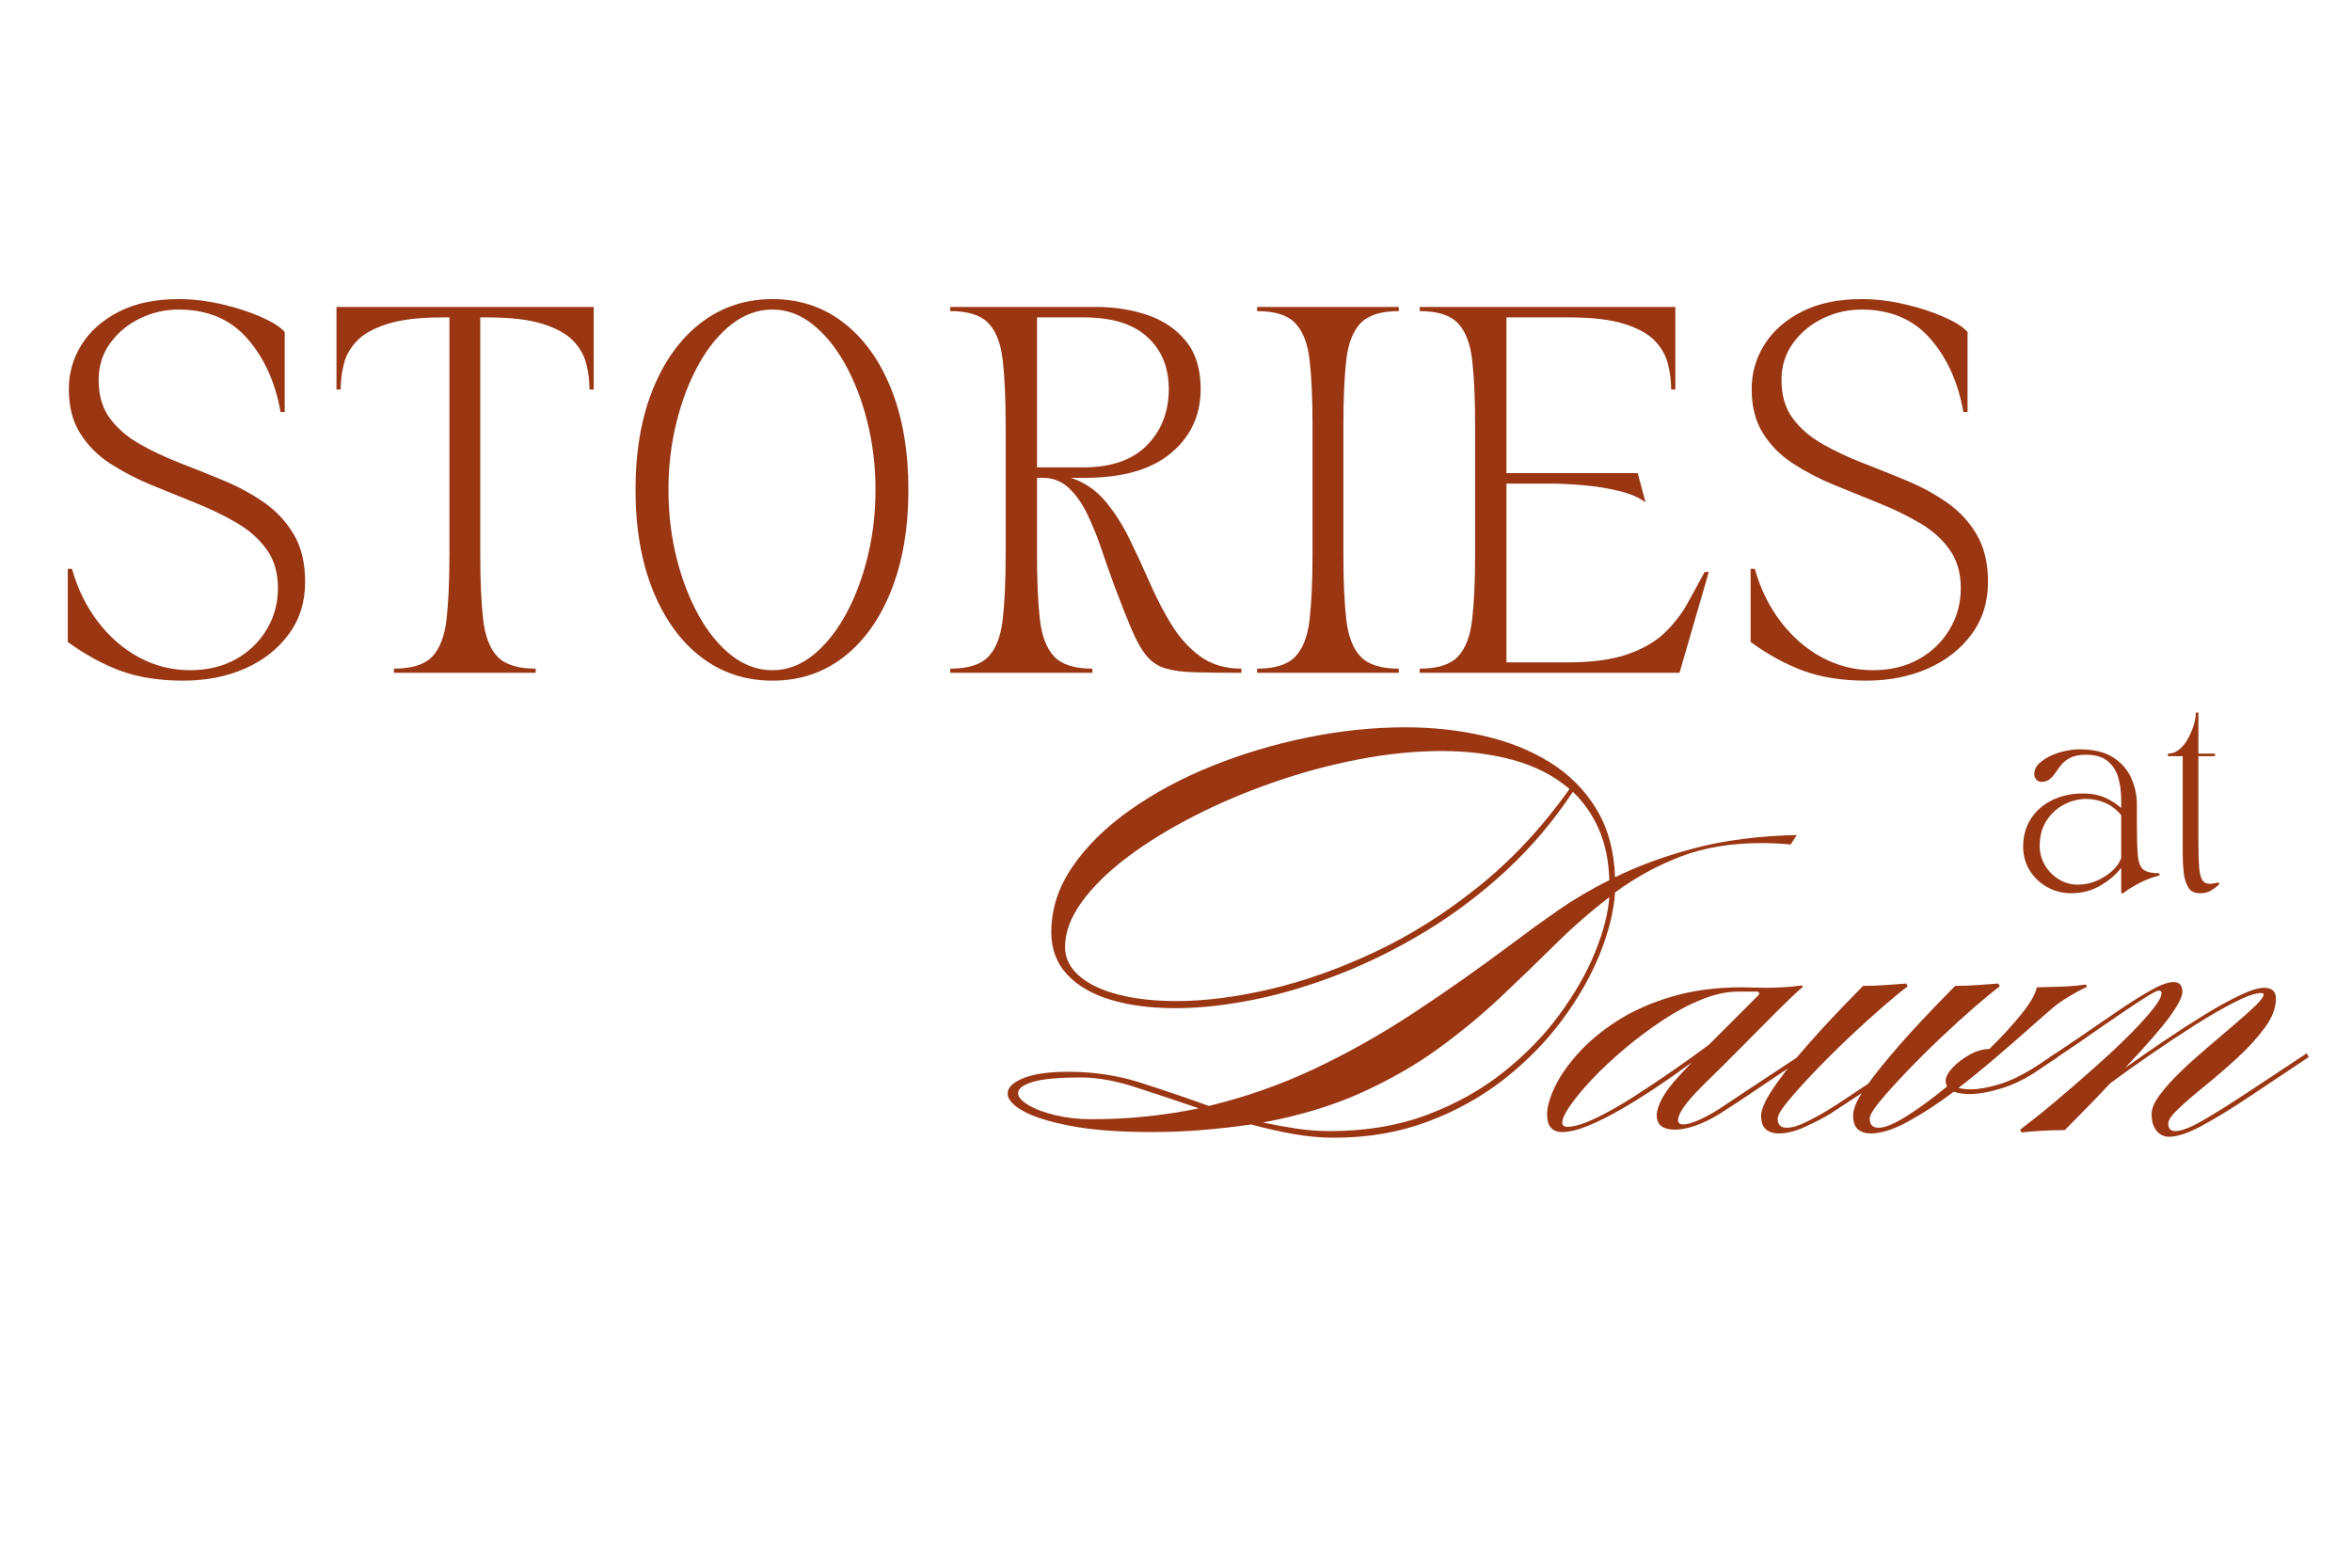
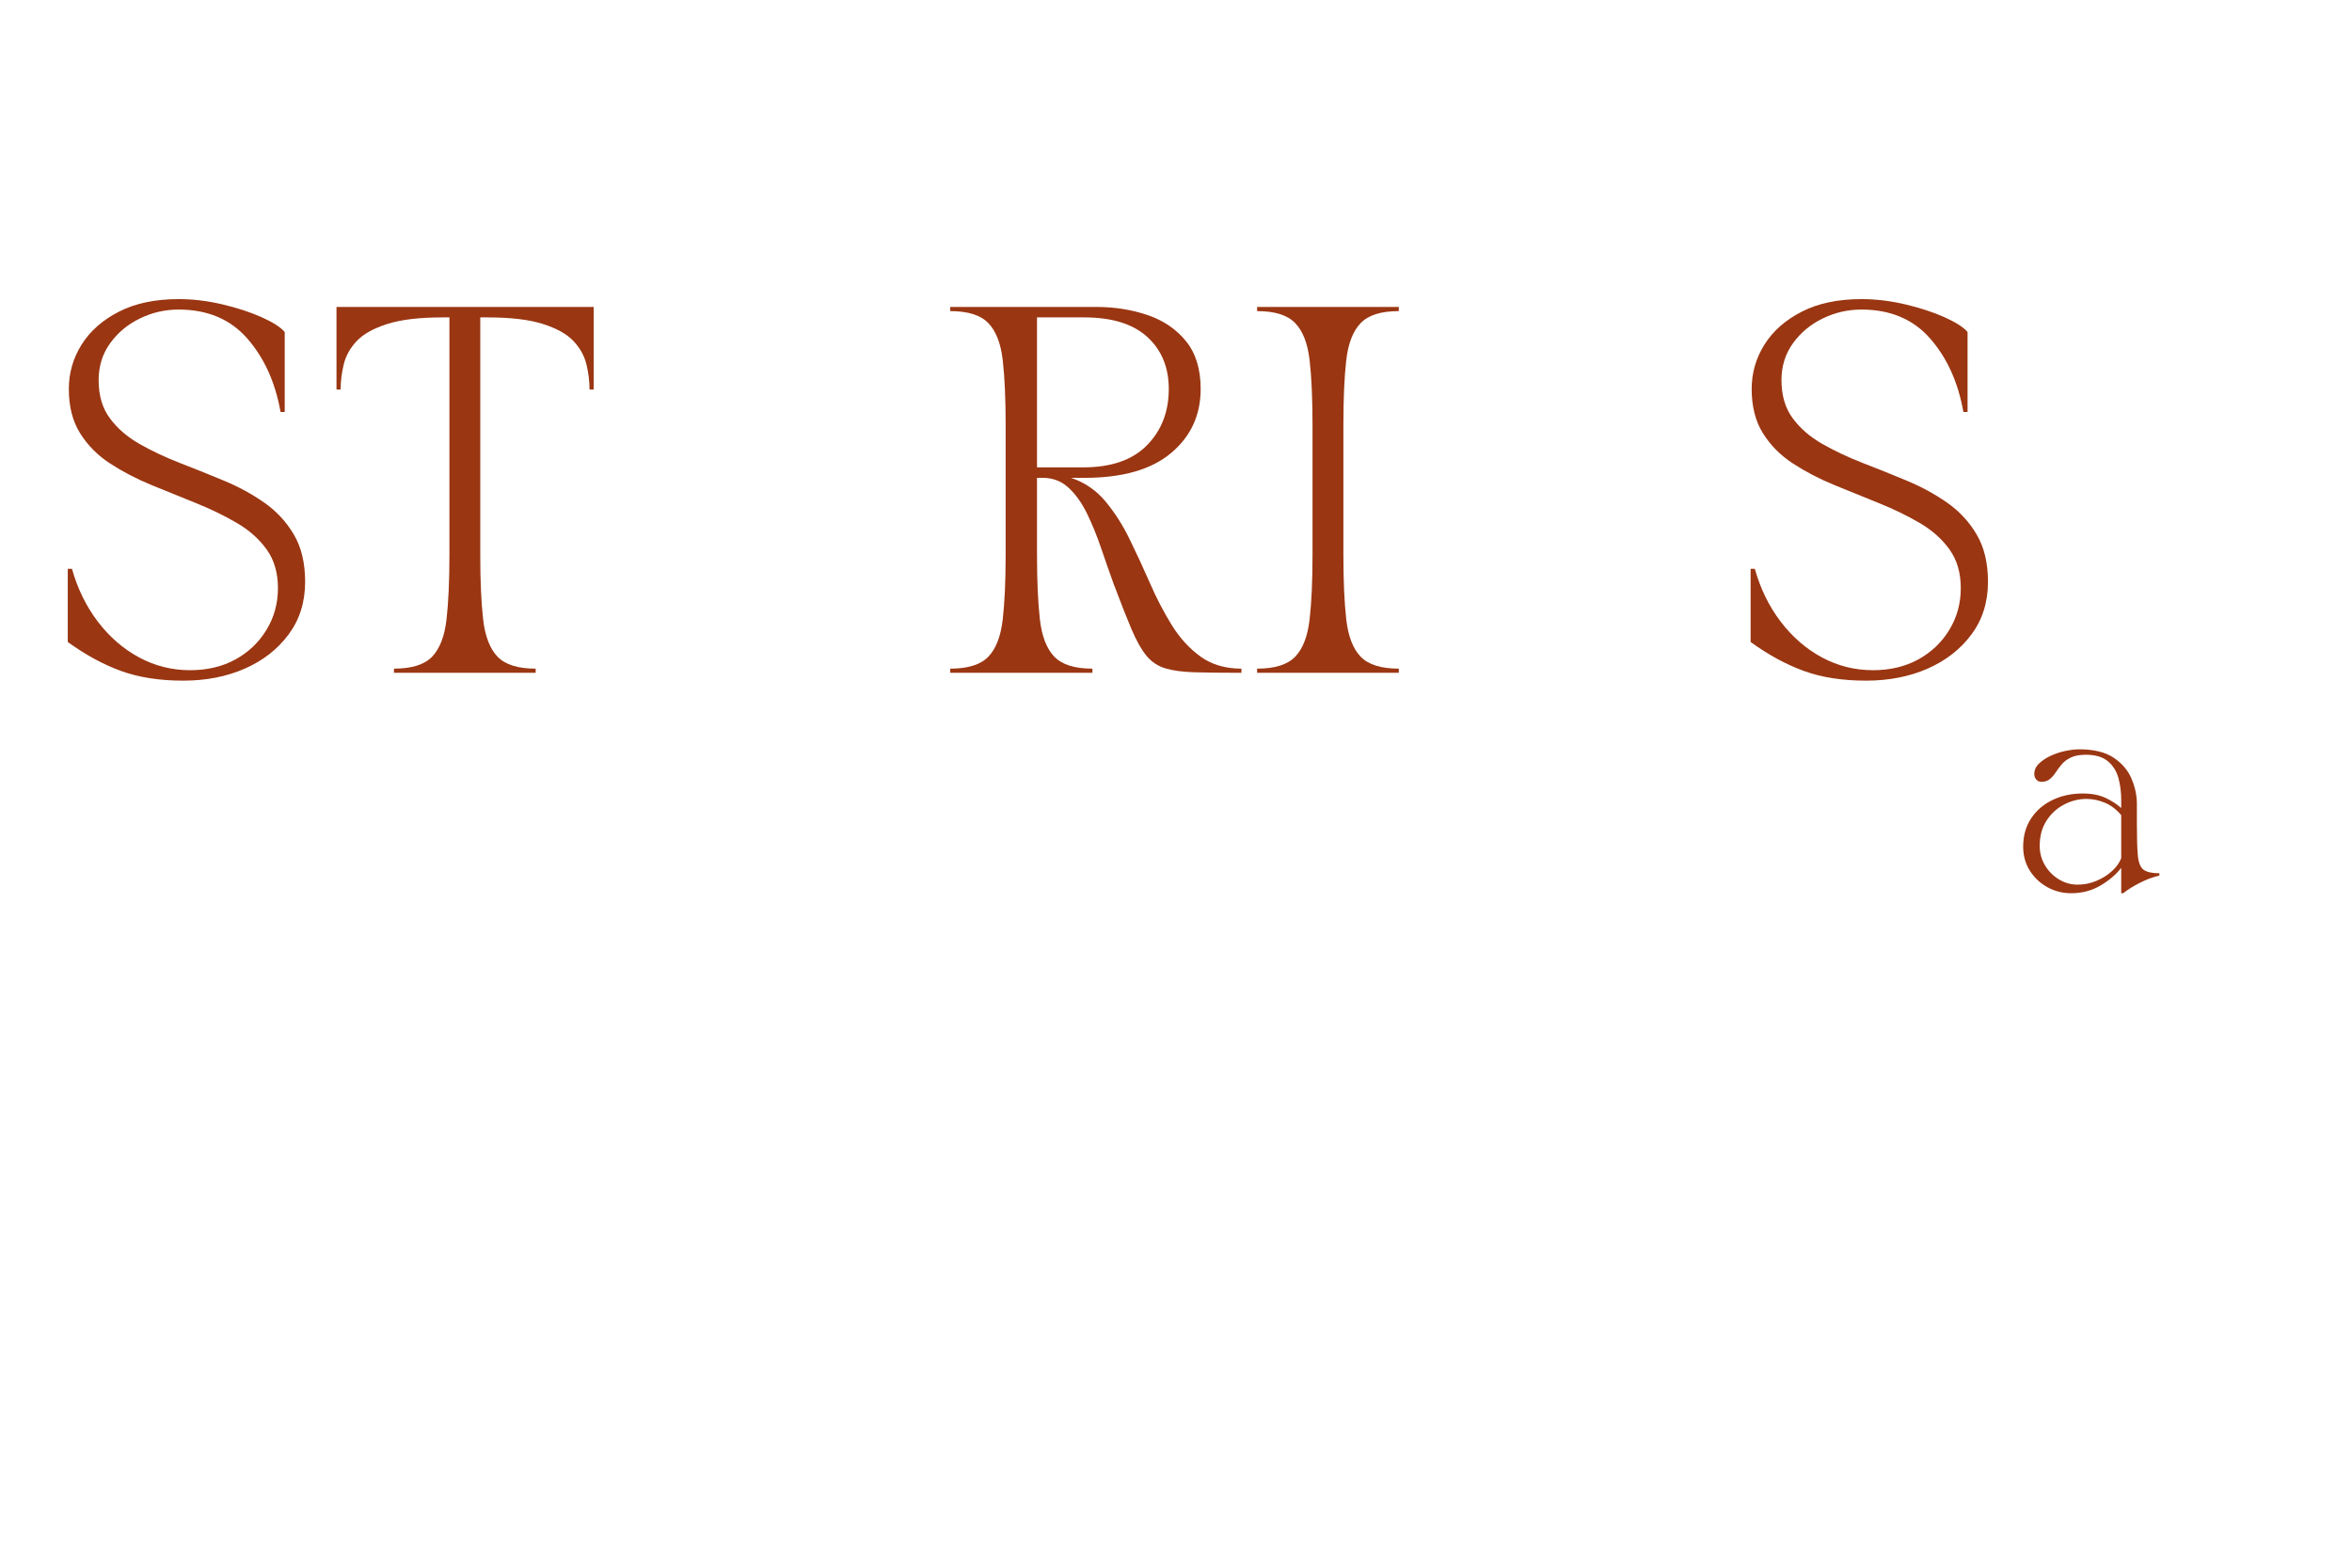
<svg xmlns="http://www.w3.org/2000/svg" version="1.0" preserveAspectRatio="xMidYMid meet" height="800" viewBox="0 0 900 600" zoomAndPan="magnify" width="1200">
  <defs>
    <g />
    <clipPath id="fdfb06ce67">
      <path clip-rule="nonzero" d="M 369 17 L 872.359 17 L 872.359 487 L 369 487 Z M 369 17" />
    </clipPath>
    <clipPath id="c14b46bacf">
-       <rect height="470" y="0" width="504" x="0" />
-     </clipPath>
+       </clipPath>
    <clipPath id="ae2f1cd7b7">
      <path clip-rule="nonzero" d="M 0.199 0.762 L 808 0.762 L 808 217 L 0.199 217 Z M 0.199 0.762" />
    </clipPath>
    <clipPath id="6f44edd1c0">
      <rect height="217" y="0" width="808" x="0" />
    </clipPath>
    <clipPath id="1835011332">
      <rect height="116" y="0" width="85" x="0" />
    </clipPath>
    <clipPath id="36fc20f176">
      <rect height="487" y="0" width="873" x="0" />
    </clipPath>
  </defs>
  <g transform="matrix(1, 0, 0, 1, 13, 113)">
    <g clip-path="url(#36fc20f176)">
      <g clip-path="url(#fdfb06ce67)">
        <g transform="matrix(1, 0, 0, 1, 369, 17)">
          <g clip-path="url(#c14b46bacf)">
            <g fill-opacity="1" fill="#9a3612">
              <g transform="translate(6.836, 299.811)">
                <g>
                  <path d="M 121.672 5.625 C 116.461 5.625 111.191 5.141 105.859 4.172 C 100.535 3.203 95.211 1.992 89.891 0.547 C 84.203 1.391 78.176 2.082 71.812 2.625 C 65.457 3.176 58.832 3.453 51.938 3.453 C 39.344 3.453 28.957 2.664 20.781 1.094 C 12.613 -0.477 6.562 -2.383 2.625 -4.625 C -1.301 -6.863 -3.266 -9.078 -3.266 -11.266 C -3.266 -13.555 -1.27 -15.52 2.719 -17.156 C 6.719 -18.789 12.469 -19.609 19.969 -19.609 C 29.656 -19.609 38.859 -18.219 47.578 -15.438 C 56.297 -12.656 65.016 -9.688 73.734 -6.531 C 87.773 -9.926 101.211 -14.648 114.047 -20.703 C 126.879 -26.754 139.555 -33.895 152.078 -42.125 C 164.609 -50.363 177.41 -59.383 190.484 -69.188 C 195.93 -73.301 201.617 -77.414 207.547 -81.531 C 213.484 -85.645 219.961 -89.457 226.984 -92.969 C 226.742 -100.477 225.383 -107.016 222.906 -112.578 C 220.426 -118.148 217.129 -122.875 213.016 -126.75 C 205.742 -115.738 197.359 -105.812 187.859 -96.969 C 178.359 -88.133 168.16 -80.383 157.266 -73.719 C 146.367 -67.062 135.289 -61.523 124.031 -57.109 C 112.77 -52.691 101.75 -49.395 90.969 -47.219 C 80.195 -45.039 70.148 -43.953 60.828 -43.953 C 51.629 -43.953 43.457 -45.008 36.312 -47.125 C 29.176 -49.238 23.578 -52.473 19.516 -56.828 C 15.461 -61.191 13.438 -66.582 13.438 -73 C 13.438 -81.832 16.129 -90.18 21.516 -98.047 C 26.898 -105.922 34.191 -113.125 43.391 -119.656 C 52.598 -126.195 63.039 -131.828 74.719 -136.547 C 86.406 -141.273 98.633 -144.941 111.406 -147.547 C 124.176 -150.148 136.676 -151.453 148.906 -151.453 C 159.438 -151.453 169.453 -150.359 178.953 -148.172 C 188.461 -145.992 196.91 -142.602 204.297 -138 C 211.68 -133.406 217.582 -127.473 222 -120.203 C 226.414 -112.941 228.805 -104.227 229.172 -94.062 C 238.254 -98.539 248.453 -102.266 259.766 -105.234 C 271.086 -108.203 284.07 -109.867 298.719 -110.234 L 296.359 -106.594 C 292.609 -106.957 288.914 -107.141 285.281 -107.141 C 273.539 -107.141 263.191 -105.414 254.234 -101.969 C 245.273 -98.52 236.922 -93.945 229.172 -88.25 C 228.68 -80.988 226.742 -73.148 223.359 -64.734 C 219.973 -56.328 215.223 -47.973 209.109 -39.672 C 202.992 -31.379 195.609 -23.812 186.953 -16.969 C 178.297 -10.133 168.488 -4.66 157.531 -0.547 C 146.57 3.566 134.617 5.625 121.672 5.625 Z M 61.375 -46.672 C 72.156 -46.672 84.051 -48.18 97.062 -51.203 C 110.07 -54.234 123.414 -58.957 137.094 -65.375 C 150.781 -71.789 164.039 -80.145 176.875 -90.438 C 189.707 -100.727 201.328 -113.195 211.734 -127.844 C 205.805 -132.926 198.633 -136.617 190.219 -138.922 C 181.801 -141.223 172.691 -142.375 162.891 -142.375 C 152.723 -142.375 142.129 -141.312 131.109 -139.188 C 120.086 -137.07 109.191 -134.133 98.422 -130.375 C 87.648 -126.625 77.477 -122.297 67.906 -117.391 C 58.344 -112.492 49.867 -107.258 42.484 -101.688 C 35.109 -96.125 29.301 -90.406 25.062 -84.531 C 20.82 -78.656 18.703 -72.938 18.703 -67.375 C 18.703 -63.133 20.516 -59.441 24.141 -56.297 C 27.773 -53.148 32.801 -50.758 39.219 -49.125 C 45.633 -47.488 53.02 -46.672 61.375 -46.672 Z M 120.219 3.094 C 133.77 3.094 146.055 1.035 157.078 -3.078 C 168.098 -7.203 177.844 -12.625 186.312 -19.344 C 194.789 -26.062 201.961 -33.414 207.828 -41.406 C 213.703 -49.395 218.242 -57.32 221.453 -65.188 C 224.66 -73.062 226.504 -80.145 226.984 -86.438 C 219.848 -80.988 212.945 -74.961 206.281 -68.359 C 199.625 -61.766 192.664 -55.047 185.406 -48.203 C 178.145 -41.367 170.188 -34.801 161.531 -28.5 C 152.875 -22.207 143.066 -16.578 132.109 -11.609 C 121.148 -6.648 108.586 -2.844 94.422 -0.188 C 98.547 0.664 102.723 1.426 106.953 2.094 C 111.191 2.758 115.613 3.094 120.219 3.094 Z M 28.875 -1.453 C 36.133 -1.453 43.188 -1.812 50.031 -2.531 C 56.875 -3.258 63.5 -4.289 69.906 -5.625 C 61.438 -8.531 53.359 -11.223 45.672 -13.703 C 37.984 -16.191 31.051 -17.438 24.875 -17.438 C 16.156 -17.438 9.945 -16.859 6.25 -15.703 C 2.562 -14.555 0.719 -13.133 0.719 -11.438 C 0.719 -9.988 2.02 -8.477 4.625 -6.906 C 7.227 -5.332 10.676 -4.031 14.969 -3 C 19.27 -1.969 23.906 -1.453 28.875 -1.453 Z M 28.875 -1.453" />
                </g>
              </g>
            </g>
            <g fill-opacity="1" fill="#9a3612">
              <g transform="translate(222.528, 299.811)">
                <g>
                  <path d="M -6.719 3.453 C -10.594 3.453 -12.531 1.211 -12.531 -3.266 C -12.531 -6.172 -11.531 -9.711 -9.531 -13.891 C -7.531 -18.066 -4.531 -22.363 -0.531 -26.781 C 3.457 -31.195 8.414 -35.312 14.344 -39.125 C 20.281 -42.945 27.242 -46.035 35.234 -48.391 C 43.223 -50.754 52.18 -51.938 62.109 -51.938 C 63.441 -51.938 64.832 -51.906 66.281 -51.844 C 67.727 -51.781 69.301 -51.75 71 -51.75 C 73.062 -51.75 75.238 -51.812 77.531 -51.938 C 79.832 -52.062 82.316 -52.301 84.984 -52.656 L 85.344 -52.125 C 82.801 -49.938 79.531 -46.844 75.531 -42.844 C 71.539 -38.852 67.094 -34.375 62.188 -29.406 C 57.289 -24.445 52.117 -19.305 46.672 -13.984 C 40.617 -7.93 37.594 -3.633 37.594 -1.094 C 37.594 0 38.258 0.547 39.594 0.547 C 40.801 0.547 42.523 0.094 44.766 -0.812 C 47.004 -1.719 49.695 -3.141 52.844 -5.078 C 57.082 -7.867 62.016 -11.141 67.641 -14.891 C 73.273 -18.641 79.238 -22.57 85.531 -26.688 L 86.25 -25.234 C 79.957 -21.117 74.055 -17.188 68.547 -13.438 C 63.047 -9.688 57.992 -6.359 53.391 -3.453 C 50.242 -1.516 47.188 -0.031 44.219 1 C 41.25 2.031 38.676 2.547 36.5 2.547 C 31.781 2.547 29.422 0.727 29.422 -2.906 C 29.422 -4.602 30.082 -6.723 31.406 -9.266 C 32.738 -11.805 34.859 -14.648 37.766 -17.797 L 42.859 -23.25 C 38.984 -20.344 34.742 -17.344 30.141 -14.25 C 25.547 -11.164 20.977 -8.289 16.438 -5.625 C 11.895 -2.969 7.594 -0.789 3.531 0.906 C -0.52 2.602 -3.938 3.453 -6.719 3.453 Z M -4.719 1.453 C -2.176 1.453 1.332 0.395 5.812 -1.719 C 10.289 -3.844 15.129 -6.566 20.328 -9.891 C 25.535 -13.223 30.711 -16.676 35.859 -20.25 C 41.004 -23.82 45.516 -27.062 49.391 -29.969 C 52.535 -33.113 55.711 -36.289 58.922 -39.5 C 62.129 -42.707 65.305 -45.883 68.453 -49.031 C 68.453 -49.156 68.484 -49.242 68.547 -49.297 C 68.609 -49.359 68.641 -49.453 68.641 -49.578 C 68.641 -50.055 68.273 -50.297 67.547 -50.297 L 60.469 -50.297 C 56.227 -50.297 51.625 -49.297 46.656 -47.297 C 41.695 -45.305 36.707 -42.645 31.688 -39.312 C 26.664 -35.988 21.852 -32.391 17.25 -28.516 C 12.645 -24.641 8.555 -20.82 4.984 -17.062 C 1.422 -13.312 -1.414 -9.922 -3.531 -6.891 C -5.656 -3.867 -6.719 -1.633 -6.719 -0.188 C -6.719 0.906 -6.051 1.453 -4.719 1.453 Z M -4.719 1.453" />
                </g>
              </g>
            </g>
            <g fill-opacity="1" fill="#9a3612">
              <g transform="translate(307.134, 299.811)">
                <g>
                  <path d="M -8.531 4 C -10.469 4 -12.07 3.484 -13.344 2.453 C -14.613 1.422 -15.25 -0.363 -15.25 -2.906 C -15.25 -4 -14.797 -5.57 -13.891 -7.625 C -12.984 -9.688 -11.195 -12.562 -8.531 -16.25 C -5.875 -19.945 -1.973 -24.727 3.172 -30.594 C 8.316 -36.469 15.188 -43.766 23.781 -52.484 C 26.812 -52.484 29.867 -52.602 32.953 -52.844 C 36.047 -53.082 38.5 -53.266 40.312 -53.391 L 40.859 -52.297 C 38.555 -50.598 35.375 -47.992 31.312 -44.484 C 27.258 -40.973 22.93 -37.039 18.328 -32.688 C 13.734 -28.332 9.379 -24.004 5.266 -19.703 C 1.148 -15.398 -2.234 -11.645 -4.891 -8.438 C -7.555 -5.227 -8.891 -2.961 -8.891 -1.641 C -8.891 0.66 -7.742 1.812 -5.453 1.812 C -3.391 1.812 -0.785 1.023 2.359 -0.547 C 5.504 -2.117 8.227 -3.629 10.531 -5.078 C 12.707 -6.41 15.066 -7.926 17.609 -9.625 C 20.148 -11.32 22.875 -13.141 25.781 -15.078 C 28.445 -18.828 32.379 -23.695 37.578 -29.688 C 42.785 -35.676 49.93 -43.273 59.016 -52.484 C 62.047 -52.484 65.102 -52.602 68.188 -52.844 C 71.27 -53.082 73.723 -53.266 75.547 -53.391 L 76.094 -52.297 C 73.789 -50.598 70.609 -47.992 66.547 -44.484 C 62.492 -40.973 58.164 -37.039 53.562 -32.688 C 48.969 -28.332 44.613 -24.004 40.5 -19.703 C 36.383 -15.398 32.992 -11.645 30.328 -8.438 C 27.66 -5.227 26.328 -2.961 26.328 -1.641 C 26.328 0.66 27.477 1.812 29.781 1.812 C 32.195 1.812 35.797 0.301 40.578 -2.719 C 45.367 -5.75 50.488 -9.504 55.938 -13.984 C 55.57 -14.586 55.391 -15.312 55.391 -16.156 C 55.391 -17.613 56.266 -19.281 58.016 -21.156 C 59.773 -23.031 61.953 -24.691 64.547 -26.141 C 67.148 -27.598 69.664 -28.328 72.094 -28.328 C 76.812 -32.93 80.895 -37.379 84.344 -41.672 C 87.801 -45.973 89.77 -49.395 90.25 -51.938 C 90.852 -51.938 92.031 -51.969 93.781 -52.031 C 95.539 -52.094 97.477 -52.148 99.594 -52.203 C 101.719 -52.266 103.656 -52.383 105.406 -52.562 C 107.164 -52.75 108.348 -52.906 108.953 -53.031 L 109.5 -52.125 C 107.562 -51.27 105.289 -50.055 102.688 -48.484 C 100.082 -46.91 97.992 -45.457 96.422 -44.125 C 94.004 -42.07 90.891 -39.348 87.078 -35.953 C 83.266 -32.566 79.055 -28.906 74.453 -24.969 C 69.848 -21.031 65.129 -17.188 60.297 -13.438 C 61.617 -13.07 63.191 -12.891 65.016 -12.891 C 68.035 -12.891 71.723 -13.555 76.078 -14.891 C 80.441 -16.223 85.227 -18.582 90.438 -21.969 L 97.516 -26.688 L 98.234 -25.234 L 91.516 -20.703 C 86.68 -17.305 81.844 -14.852 77 -13.344 C 72.156 -11.832 67.977 -11.078 64.469 -11.078 C 62.289 -11.078 60.289 -11.379 58.469 -11.984 C 52.539 -7.504 46.758 -3.719 41.125 -0.625 C 35.5 2.457 30.688 4 26.688 4 C 24.75 4 23.145 3.484 21.875 2.453 C 20.602 1.422 19.969 -0.363 19.969 -2.906 C 19.969 -3.75 20.18 -4.836 20.609 -6.172 C 21.035 -7.504 21.914 -9.258 23.25 -11.438 L 11.078 -3.453 C 8.898 -2.117 5.875 -0.547 2 1.266 C -1.875 3.086 -5.383 4 -8.531 4 Z M -8.531 4" />
                </g>
              </g>
            </g>
            <g fill-opacity="1" fill="#9a3612">
              <g transform="translate(403.724, 299.811)">
                <g>
                  <path d="M 44.312 5.266 C 42.375 5.266 40.77 4.504 39.5 2.984 C 38.227 1.473 37.594 -0.672 37.594 -3.453 C 37.594 -5.504 38.617 -7.922 40.672 -10.703 C 42.734 -13.492 45.395 -16.461 48.656 -19.609 C 51.926 -22.754 55.379 -25.867 59.016 -28.953 C 62.648 -32.047 66.098 -34.984 69.359 -37.766 C 72.629 -40.555 75.297 -42.945 77.359 -44.938 C 79.422 -46.938 80.453 -48.363 80.453 -49.219 C 80.453 -49.57 80.145 -49.75 79.531 -49.75 C 77.352 -49.75 73.992 -48.598 69.453 -46.297 C 64.922 -44.004 59.836 -41.07 54.203 -37.5 C 48.578 -33.926 42.914 -30.172 37.219 -26.234 C 31.531 -22.305 26.391 -18.645 21.797 -15.25 C 16.953 -10.051 11.141 -4.062 4.359 2.719 C 1.328 2.719 -1.727 2.805 -4.812 2.984 C -7.895 3.172 -10.348 3.383 -12.172 3.625 L -12.719 2.547 C -10.781 1.086 -8.113 -1 -4.719 -3.719 C -1.332 -6.445 2.383 -9.566 6.438 -13.078 C 10.5 -16.586 14.586 -20.188 18.703 -23.875 C 22.816 -27.57 26.566 -31.145 29.953 -34.594 C 33.348 -38.039 36.102 -41.098 38.219 -43.766 C 40.344 -46.43 41.406 -48.426 41.406 -49.75 C 41.406 -50.363 41.039 -50.672 40.312 -50.672 C 39.707 -50.672 38.285 -49.973 36.047 -48.578 C 33.805 -47.18 31.113 -45.422 27.969 -43.297 C 24.82 -41.18 21.672 -39.035 18.516 -36.859 C 15.367 -34.68 12.586 -32.742 10.172 -31.047 L 0 -24.156 L -1.266 -25.234 L 9.812 -32.688 C 14.895 -36.195 19.797 -39.555 24.516 -42.766 C 29.234 -45.973 33.469 -48.633 37.219 -50.75 C 40.977 -52.875 43.883 -53.938 45.938 -53.938 C 47.27 -53.938 48.176 -53.57 48.656 -52.844 C 49.145 -52.113 49.391 -51.266 49.391 -50.297 C 49.391 -48.359 47.785 -45.18 44.578 -40.766 C 41.367 -36.348 35.648 -29.781 27.422 -21.062 C 32.023 -24.332 36.957 -27.754 42.219 -31.328 C 47.488 -34.898 52.633 -38.227 57.656 -41.312 C 62.676 -44.395 67.211 -46.906 71.266 -48.844 C 75.328 -50.781 78.445 -51.75 80.625 -51.75 C 83.656 -51.75 85.172 -50.359 85.172 -47.578 C 85.172 -44.066 83.773 -40.406 80.984 -36.594 C 78.203 -32.781 74.781 -28.992 70.719 -25.234 C 66.664 -21.484 62.582 -17.941 58.469 -14.609 C 54.352 -11.285 50.906 -8.32 48.125 -5.719 C 45.344 -3.113 43.953 -1.145 43.953 0.188 C 43.953 2.125 44.859 3.094 46.672 3.094 C 48.973 3.094 52.484 1.734 57.203 -0.984 C 61.922 -3.711 67.672 -7.316 74.453 -11.797 C 81.234 -16.273 88.738 -21.238 96.969 -26.688 L 97.703 -25.234 C 89.711 -19.91 82.234 -14.914 75.266 -10.25 C 68.305 -5.594 62.191 -1.844 56.922 1 C 51.66 3.844 47.457 5.266 44.312 5.266 Z M 44.312 5.266" />
                </g>
              </g>
            </g>
          </g>
        </g>
      </g>
      <g clip-path="url(#ae2f1cd7b7)">
        <g transform="matrix(1, 0, 0, 1, -0, -0)">
          <g clip-path="url(#6f44edd1c0)">
            <g fill-opacity="1" fill="#9a3612">
              <g transform="translate(0.932, 144.506)">
                <g>
                  <path d="M 12 -11.797 L 12 -39.812 L 13.609 -39.812 C 15.734 -32.207 19.031 -25.469 23.5 -19.594 C 27.969 -13.727 33.234 -9.16 39.297 -5.891 C 45.367 -2.629 51.875 -1 58.812 -1 C 65.344 -1 71.109 -2.363 76.109 -5.094 C 81.117 -7.832 85.086 -11.602 88.016 -16.406 C 90.953 -21.207 92.422 -26.539 92.422 -32.406 C 92.422 -38.27 90.984 -43.203 88.109 -47.203 C 85.242 -51.211 81.41 -54.613 76.609 -57.406 C 71.816 -60.207 66.582 -62.742 60.906 -65.016 C 55.238 -67.285 49.57 -69.586 43.906 -71.922 C 38.238 -74.254 33.004 -76.984 28.203 -80.109 C 23.398 -83.242 19.566 -87.113 16.703 -91.719 C 13.836 -96.32 12.406 -101.957 12.406 -108.625 C 12.406 -114.758 14.035 -120.426 17.297 -125.625 C 20.566 -130.832 25.336 -135.035 31.609 -138.234 C 37.879 -141.43 45.477 -143.031 54.406 -143.031 C 59.875 -143.031 65.441 -142.363 71.109 -141.031 C 76.785 -139.695 81.789 -138.062 86.125 -136.125 C 90.457 -134.195 93.422 -132.301 95.016 -130.438 L 95.016 -99.828 L 93.422 -99.828 C 91.422 -111.16 87.188 -120.523 80.719 -127.922 C 74.25 -135.328 65.477 -139.031 54.406 -139.031 C 49.207 -139.031 44.273 -137.895 39.609 -135.625 C 34.941 -133.363 31.141 -130.195 28.203 -126.125 C 25.273 -122.062 23.812 -117.363 23.812 -112.031 C 23.812 -106.156 25.242 -101.285 28.109 -97.422 C 30.973 -93.555 34.738 -90.289 39.406 -87.625 C 44.07 -84.957 49.238 -82.52 54.906 -80.312 C 60.582 -78.113 66.219 -75.848 71.812 -73.516 C 77.414 -71.18 82.551 -68.379 87.219 -65.109 C 91.883 -61.848 95.648 -57.781 98.516 -52.906 C 101.391 -48.039 102.828 -42.008 102.828 -34.812 C 102.828 -27.07 100.723 -20.367 96.516 -14.703 C 92.316 -9.035 86.719 -4.664 79.719 -1.594 C 72.719 1.469 64.883 3 56.219 3 C 47.145 3 39.207 1.766 32.406 -0.703 C 25.602 -3.172 18.801 -6.867 12 -11.797 Z M 12 -11.797" />
                </g>
              </g>
            </g>
            <g fill-opacity="1" fill="#9a3612">
              <g transform="translate(111.757, 144.506)">
                <g>
                  <path d="M 4 -108.422 L 4 -140.031 L 102.422 -140.031 L 102.422 -108.422 L 100.828 -108.422 C 100.828 -111.617 100.426 -114.852 99.625 -118.125 C 98.82 -121.395 97.156 -124.363 94.625 -127.031 C 92.094 -129.695 88.191 -131.863 82.922 -133.531 C 77.648 -135.195 70.613 -136.031 61.812 -136.031 L 59.016 -136.031 L 59.016 -45.203 C 59.016 -35.203 59.379 -26.969 60.109 -20.5 C 60.848 -14.031 62.68 -9.258 65.609 -6.188 C 68.547 -3.125 73.414 -1.594 80.219 -1.594 L 80.219 0 L 26 0 L 26 -1.594 C 32.801 -1.594 37.672 -3.125 40.609 -6.188 C 43.547 -9.258 45.379 -14.031 46.109 -20.5 C 46.848 -26.969 47.219 -35.203 47.219 -45.203 L 47.219 -136.031 L 44.609 -136.031 C 35.805 -136.031 28.77 -135.195 23.5 -133.531 C 18.238 -131.863 14.336 -129.695 11.797 -127.031 C 9.266 -124.363 7.598 -121.395 6.797 -118.125 C 5.992 -114.852 5.594 -111.617 5.594 -108.422 Z M 4 -108.422" />
                </g>
              </g>
            </g>
            <g fill-opacity="1" fill="#9a3612">
              <g transform="translate(218.181, 144.506)">
                <g>
-                   <path d="M 64.422 3 C 54.016 3 44.875 -0.031 37 -6.094 C 29.133 -12.164 23 -20.703 18.594 -31.703 C 14.195 -42.711 12 -55.484 12 -70.016 C 12 -84.68 14.195 -97.484 18.594 -108.422 C 23 -119.359 29.133 -127.859 37 -133.922 C 44.875 -139.992 54.016 -143.031 64.422 -143.031 C 74.816 -143.031 83.914 -139.992 91.719 -133.922 C 99.52 -127.859 105.586 -119.359 109.922 -108.422 C 114.254 -97.484 116.422 -84.68 116.422 -70.016 C 116.422 -55.484 114.254 -42.711 109.922 -31.703 C 105.586 -20.703 99.52 -12.164 91.719 -6.094 C 83.914 -0.031 74.816 3 64.422 3 Z M 24.609 -70.016 C 24.609 -60.941 25.641 -52.27 27.703 -44 C 29.773 -35.738 32.609 -28.375 36.203 -21.906 C 39.805 -15.438 44.008 -10.332 48.812 -6.594 C 53.613 -2.863 58.816 -1 64.422 -1 C 69.879 -1 74.973 -2.863 79.703 -6.594 C 84.441 -10.332 88.613 -15.438 92.219 -21.906 C 95.82 -28.375 98.656 -35.738 100.719 -44 C 102.789 -52.27 103.828 -60.941 103.828 -70.016 C 103.828 -79.086 102.789 -87.754 100.719 -96.016 C 98.656 -104.285 95.82 -111.656 92.219 -118.125 C 88.613 -124.594 84.441 -129.691 79.703 -133.422 C 74.973 -137.16 69.879 -139.031 64.422 -139.031 C 58.816 -139.031 53.613 -137.16 48.812 -133.422 C 44.008 -129.691 39.805 -124.594 36.203 -118.125 C 32.609 -111.656 29.773 -104.285 27.703 -96.016 C 25.641 -87.754 24.609 -79.086 24.609 -70.016 Z M 24.609 -70.016" />
-                 </g>
+                   </g>
              </g>
            </g>
            <g fill-opacity="1" fill="#9a3612">
              <g transform="translate(346.61, 144.506)">
                <g>
                  <path d="M 25.203 -94.828 C 25.203 -104.961 24.832 -113.227 24.094 -119.625 C 23.363 -126.031 21.531 -130.766 18.594 -133.828 C 15.664 -136.898 10.801 -138.438 4 -138.438 L 4 -140.031 L 59.812 -140.031 C 66.883 -140.031 73.453 -138.992 79.516 -136.922 C 85.586 -134.859 90.488 -131.523 94.219 -126.922 C 97.957 -122.328 99.828 -116.227 99.828 -108.625 C 99.828 -98.625 96.055 -90.457 88.516 -84.125 C 80.984 -77.789 69.945 -74.625 55.406 -74.625 L 50.219 -74.625 C 55.414 -72.883 59.781 -69.91 63.312 -65.703 C 66.844 -61.504 69.941 -56.672 72.609 -51.203 C 75.285 -45.742 77.891 -40.113 80.422 -34.312 C 82.953 -28.508 85.75 -23.141 88.812 -18.203 C 91.883 -13.266 95.551 -9.258 99.812 -6.188 C 104.082 -3.125 109.285 -1.594 115.422 -1.594 L 115.422 0 C 108.086 0 102.117 -0.066 97.516 -0.203 C 92.922 -0.336 89.188 -0.836 86.312 -1.703 C 83.445 -2.566 81.047 -4.164 79.109 -6.5 C 77.18 -8.832 75.281 -12.195 73.406 -16.594 C 71.539 -21 69.273 -26.738 66.609 -33.812 C 65.016 -38.207 63.414 -42.77 61.812 -47.5 C 60.207 -52.238 58.406 -56.676 56.406 -60.812 C 54.406 -64.945 52.035 -68.281 49.297 -70.812 C 46.566 -73.352 43.27 -74.625 39.406 -74.625 L 37.203 -74.625 L 37.203 -45.203 C 37.203 -35.203 37.566 -26.969 38.297 -20.5 C 39.035 -14.031 40.875 -9.258 43.812 -6.188 C 46.75 -3.125 51.613 -1.594 58.406 -1.594 L 58.406 0 L 4 0 L 4 -1.594 C 10.801 -1.594 15.664 -3.125 18.594 -6.188 C 21.531 -9.258 23.363 -14.031 24.094 -20.5 C 24.832 -26.969 25.203 -35.203 25.203 -45.203 Z M 37.203 -136.031 L 37.203 -78.625 L 54.812 -78.625 C 65.613 -78.625 73.781 -81.457 79.312 -87.125 C 84.852 -92.789 87.625 -99.957 87.625 -108.625 C 87.625 -116.895 84.891 -123.531 79.422 -128.531 C 73.953 -133.531 65.883 -136.031 55.219 -136.031 Z M 37.203 -136.031" />
                </g>
              </g>
            </g>
            <g fill-opacity="1" fill="#9a3612">
              <g transform="translate(464.036, 144.506)">
                <g>
                  <path d="M 58.219 0 L 4 0 L 4 -1.594 C 10.801 -1.594 15.664 -3.125 18.594 -6.188 C 21.531 -9.258 23.363 -14.031 24.094 -20.5 C 24.832 -26.969 25.203 -35.203 25.203 -45.203 L 25.203 -94.828 C 25.203 -104.961 24.832 -113.227 24.094 -119.625 C 23.363 -126.031 21.531 -130.766 18.594 -133.828 C 15.664 -136.898 10.801 -138.438 4 -138.438 L 4 -140.031 L 58.219 -140.031 L 58.219 -138.438 C 51.414 -138.438 46.547 -136.898 43.609 -133.828 C 40.672 -130.766 38.836 -126.031 38.109 -119.625 C 37.379 -113.227 37.016 -104.961 37.016 -94.828 L 37.016 -45.203 C 37.016 -35.203 37.379 -26.969 38.109 -20.5 C 38.836 -14.031 40.672 -9.258 43.609 -6.188 C 46.547 -3.125 51.414 -1.594 58.219 -1.594 Z M 58.219 0" />
                </g>
              </g>
            </g>
            <g fill-opacity="1" fill="#9a3612">
              <g transform="translate(526.25, 144.506)">
                <g>
-                   <path d="M 4 -140.031 L 101.828 -140.031 L 101.828 -108.422 L 100.219 -108.422 C 100.219 -111.617 99.816 -114.852 99.016 -118.125 C 98.223 -121.395 96.555 -124.363 94.016 -127.031 C 91.484 -129.695 87.582 -131.863 82.312 -133.531 C 77.051 -135.195 70.02 -136.031 61.219 -136.031 L 37.203 -136.031 L 37.203 -76.422 L 87.422 -76.422 L 90.422 -65.219 C 88.016 -67.082 84.613 -68.547 80.219 -69.609 C 75.82 -70.68 71.254 -71.414 66.516 -71.812 C 61.773 -72.219 57.539 -72.422 53.812 -72.422 L 37.203 -72.422 L 37.203 -4 L 60.609 -4 C 69.953 -4 77.586 -5.031 83.516 -7.094 C 89.453 -9.164 94.188 -11.898 97.719 -15.297 C 101.258 -18.703 104.16 -22.438 106.422 -26.5 C 108.691 -30.57 110.895 -34.609 113.031 -38.609 L 114.625 -38.609 L 103.422 0 L 4 0 L 4 -1.594 C 10.801 -1.594 15.664 -3.125 18.594 -6.188 C 21.531 -9.258 23.363 -14.031 24.094 -20.5 C 24.832 -26.969 25.203 -35.203 25.203 -45.203 L 25.203 -94.828 C 25.203 -104.961 24.832 -113.227 24.094 -119.625 C 23.363 -126.031 21.531 -130.766 18.594 -133.828 C 15.664 -136.898 10.801 -138.438 4 -138.438 Z M 4 -140.031" />
-                 </g>
+                   </g>
              </g>
            </g>
            <g fill-opacity="1" fill="#9a3612">
              <g transform="translate(644.877, 144.506)">
                <g>
                  <path d="M 12 -11.797 L 12 -39.812 L 13.609 -39.812 C 15.734 -32.207 19.031 -25.469 23.5 -19.594 C 27.969 -13.727 33.234 -9.16 39.297 -5.891 C 45.367 -2.629 51.875 -1 58.812 -1 C 65.344 -1 71.109 -2.363 76.109 -5.094 C 81.117 -7.832 85.086 -11.602 88.016 -16.406 C 90.953 -21.207 92.422 -26.539 92.422 -32.406 C 92.422 -38.27 90.984 -43.203 88.109 -47.203 C 85.242 -51.211 81.41 -54.613 76.609 -57.406 C 71.816 -60.207 66.582 -62.742 60.906 -65.016 C 55.238 -67.285 49.57 -69.586 43.906 -71.922 C 38.238 -74.254 33.004 -76.984 28.203 -80.109 C 23.398 -83.242 19.566 -87.113 16.703 -91.719 C 13.836 -96.32 12.406 -101.957 12.406 -108.625 C 12.406 -114.758 14.035 -120.426 17.297 -125.625 C 20.566 -130.832 25.336 -135.035 31.609 -138.234 C 37.879 -141.43 45.477 -143.031 54.406 -143.031 C 59.875 -143.031 65.441 -142.363 71.109 -141.031 C 76.785 -139.695 81.789 -138.062 86.125 -136.125 C 90.457 -134.195 93.422 -132.301 95.016 -130.438 L 95.016 -99.828 L 93.422 -99.828 C 91.422 -111.16 87.188 -120.523 80.719 -127.922 C 74.25 -135.328 65.477 -139.031 54.406 -139.031 C 49.207 -139.031 44.273 -137.895 39.609 -135.625 C 34.941 -133.363 31.141 -130.195 28.203 -126.125 C 25.273 -122.062 23.812 -117.363 23.812 -112.031 C 23.812 -106.156 25.242 -101.285 28.109 -97.422 C 30.973 -93.555 34.738 -90.289 39.406 -87.625 C 44.07 -84.957 49.238 -82.52 54.906 -80.312 C 60.582 -78.113 66.219 -75.848 71.812 -73.516 C 77.414 -71.18 82.551 -68.379 87.219 -65.109 C 91.883 -61.848 95.648 -57.781 98.516 -52.906 C 101.391 -48.039 102.828 -42.008 102.828 -34.812 C 102.828 -27.07 100.723 -20.367 96.516 -14.703 C 92.316 -9.035 86.719 -4.664 79.719 -1.594 C 72.719 1.469 64.883 3 56.219 3 C 47.145 3 39.207 1.766 32.406 -0.703 C 25.602 -3.172 18.801 -6.867 12 -11.797 Z M 12 -11.797" />
                </g>
              </g>
            </g>
            <g fill-opacity="1" fill="#9a3612">
              <g transform="translate(755.738, 144.506)">
                <g />
              </g>
            </g>
          </g>
        </g>
      </g>
      <g transform="matrix(1, 0, 0, 1, 755, 152)">
        <g clip-path="url(#1835011332)">
          <g fill-opacity="1" fill="#9a3612">
            <g transform="translate(0.718, 75.224)">
              <g>
                <path d="M 5.453 -16.141 C 5.453 -20.285 6.453 -23.883 8.453 -26.938 C 10.453 -29.988 13.176 -32.348 16.625 -34.016 C 20.082 -35.691 23.957 -36.531 28.25 -36.531 C 31.664 -36.531 34.57 -35.969 36.969 -34.844 C 39.363 -33.719 41.363 -32.426 42.969 -30.969 L 42.969 -34.125 C 42.969 -37.113 42.602 -39.914 41.875 -42.531 C 41.145 -45.145 39.797 -47.27 37.828 -48.906 C 35.867 -50.539 33.07 -51.359 29.438 -51.359 C 27.113 -51.359 25.223 -51.016 23.766 -50.328 C 22.316 -49.641 21.156 -48.785 20.281 -47.766 C 19.406 -46.742 18.625 -45.707 17.938 -44.656 C 17.25 -43.602 16.484 -42.727 15.641 -42.031 C 14.805 -41.344 13.738 -41 12.438 -41 C 11.633 -41 10.977 -41.289 10.469 -41.875 C 9.957 -42.457 9.703 -43.148 9.703 -43.953 C 9.703 -45.473 10.301 -46.812 11.5 -47.969 C 12.695 -49.133 14.203 -50.133 16.016 -50.969 C 17.836 -51.812 19.727 -52.43 21.688 -52.828 C 23.656 -53.234 25.406 -53.438 26.938 -53.438 C 32.457 -53.438 36.816 -52.379 40.016 -50.266 C 43.211 -48.16 45.504 -45.488 46.891 -42.25 C 48.273 -39.02 48.969 -35.77 48.969 -32.5 L 48.969 -24.641 C 48.969 -19.336 49.094 -15.359 49.344 -12.703 C 49.594 -10.047 50.316 -8.266 51.516 -7.359 C 52.723 -6.453 54.742 -6 57.578 -6 L 57.578 -5.125 C 55.109 -4.539 52.617 -3.613 50.109 -2.344 C 47.598 -1.07 45.473 0.254 43.734 1.641 L 42.969 1.641 L 42.969 -8.062 C 40.926 -5.445 38.25 -3.176 34.938 -1.25 C 31.633 0.676 27.945 1.641 23.875 1.641 C 20.531 1.641 17.457 0.859 14.656 -0.703 C 11.863 -2.266 9.629 -4.391 7.953 -7.078 C 6.285 -9.773 5.453 -12.797 5.453 -16.141 Z M 11.781 -16.469 C 11.781 -13.781 12.453 -11.305 13.797 -9.047 C 15.141 -6.797 16.922 -5 19.141 -3.656 C 21.359 -2.312 23.738 -1.641 26.281 -1.641 C 28.82 -1.641 31.238 -2.129 33.531 -3.109 C 35.82 -4.086 37.801 -5.336 39.469 -6.859 C 41.145 -8.391 42.312 -10.031 42.969 -11.781 L 42.969 -28.25 C 41.145 -30.426 39.07 -32.004 36.75 -32.984 C 34.426 -33.961 32.062 -34.453 29.656 -34.453 C 26.676 -34.453 23.805 -33.723 21.047 -32.266 C 18.285 -30.816 16.051 -28.75 14.344 -26.062 C 12.633 -23.375 11.781 -20.176 11.781 -16.469 Z M 11.781 -16.469" />
              </g>
            </g>
          </g>
          <g fill-opacity="1" fill="#9a3612">
            <g transform="translate(59.38, 75.224)">
              <g>
-                 <path d="M 7.844 -50.812 L 2.188 -50.812 L 2.188 -51.797 C 3.852 -51.797 5.336 -52.359 6.641 -53.484 C 7.953 -54.609 9.062 -56.023 9.969 -57.734 C 10.883 -59.441 11.598 -61.164 12.109 -62.906 C 12.617 -64.656 12.875 -66.188 12.875 -67.5 L 13.844 -67.5 L 13.844 -51.797 L 20.172 -51.797 L 20.172 -50.812 L 13.844 -50.812 L 13.844 -18.312 C 13.844 -14.102 13.93 -10.816 14.109 -8.453 C 14.297 -6.086 14.695 -4.414 15.312 -3.438 C 15.938 -2.457 16.898 -1.969 18.203 -1.969 C 18.711 -1.969 19.238 -2.02 19.781 -2.125 C 20.332 -2.238 20.973 -2.367 21.703 -2.516 L 21.703 -1.641 C 20.535 -0.617 19.441 0.18 18.422 0.766 C 17.41 1.348 16.066 1.641 14.391 1.641 C 12.359 1.641 10.883 0.895 9.969 -0.594 C 9.062 -2.082 8.477 -3.973 8.219 -6.266 C 7.969 -8.555 7.844 -10.938 7.844 -13.406 Z M 7.844 -50.812" />
-               </g>
+                 </g>
            </g>
          </g>
        </g>
      </g>
    </g>
  </g>
</svg>